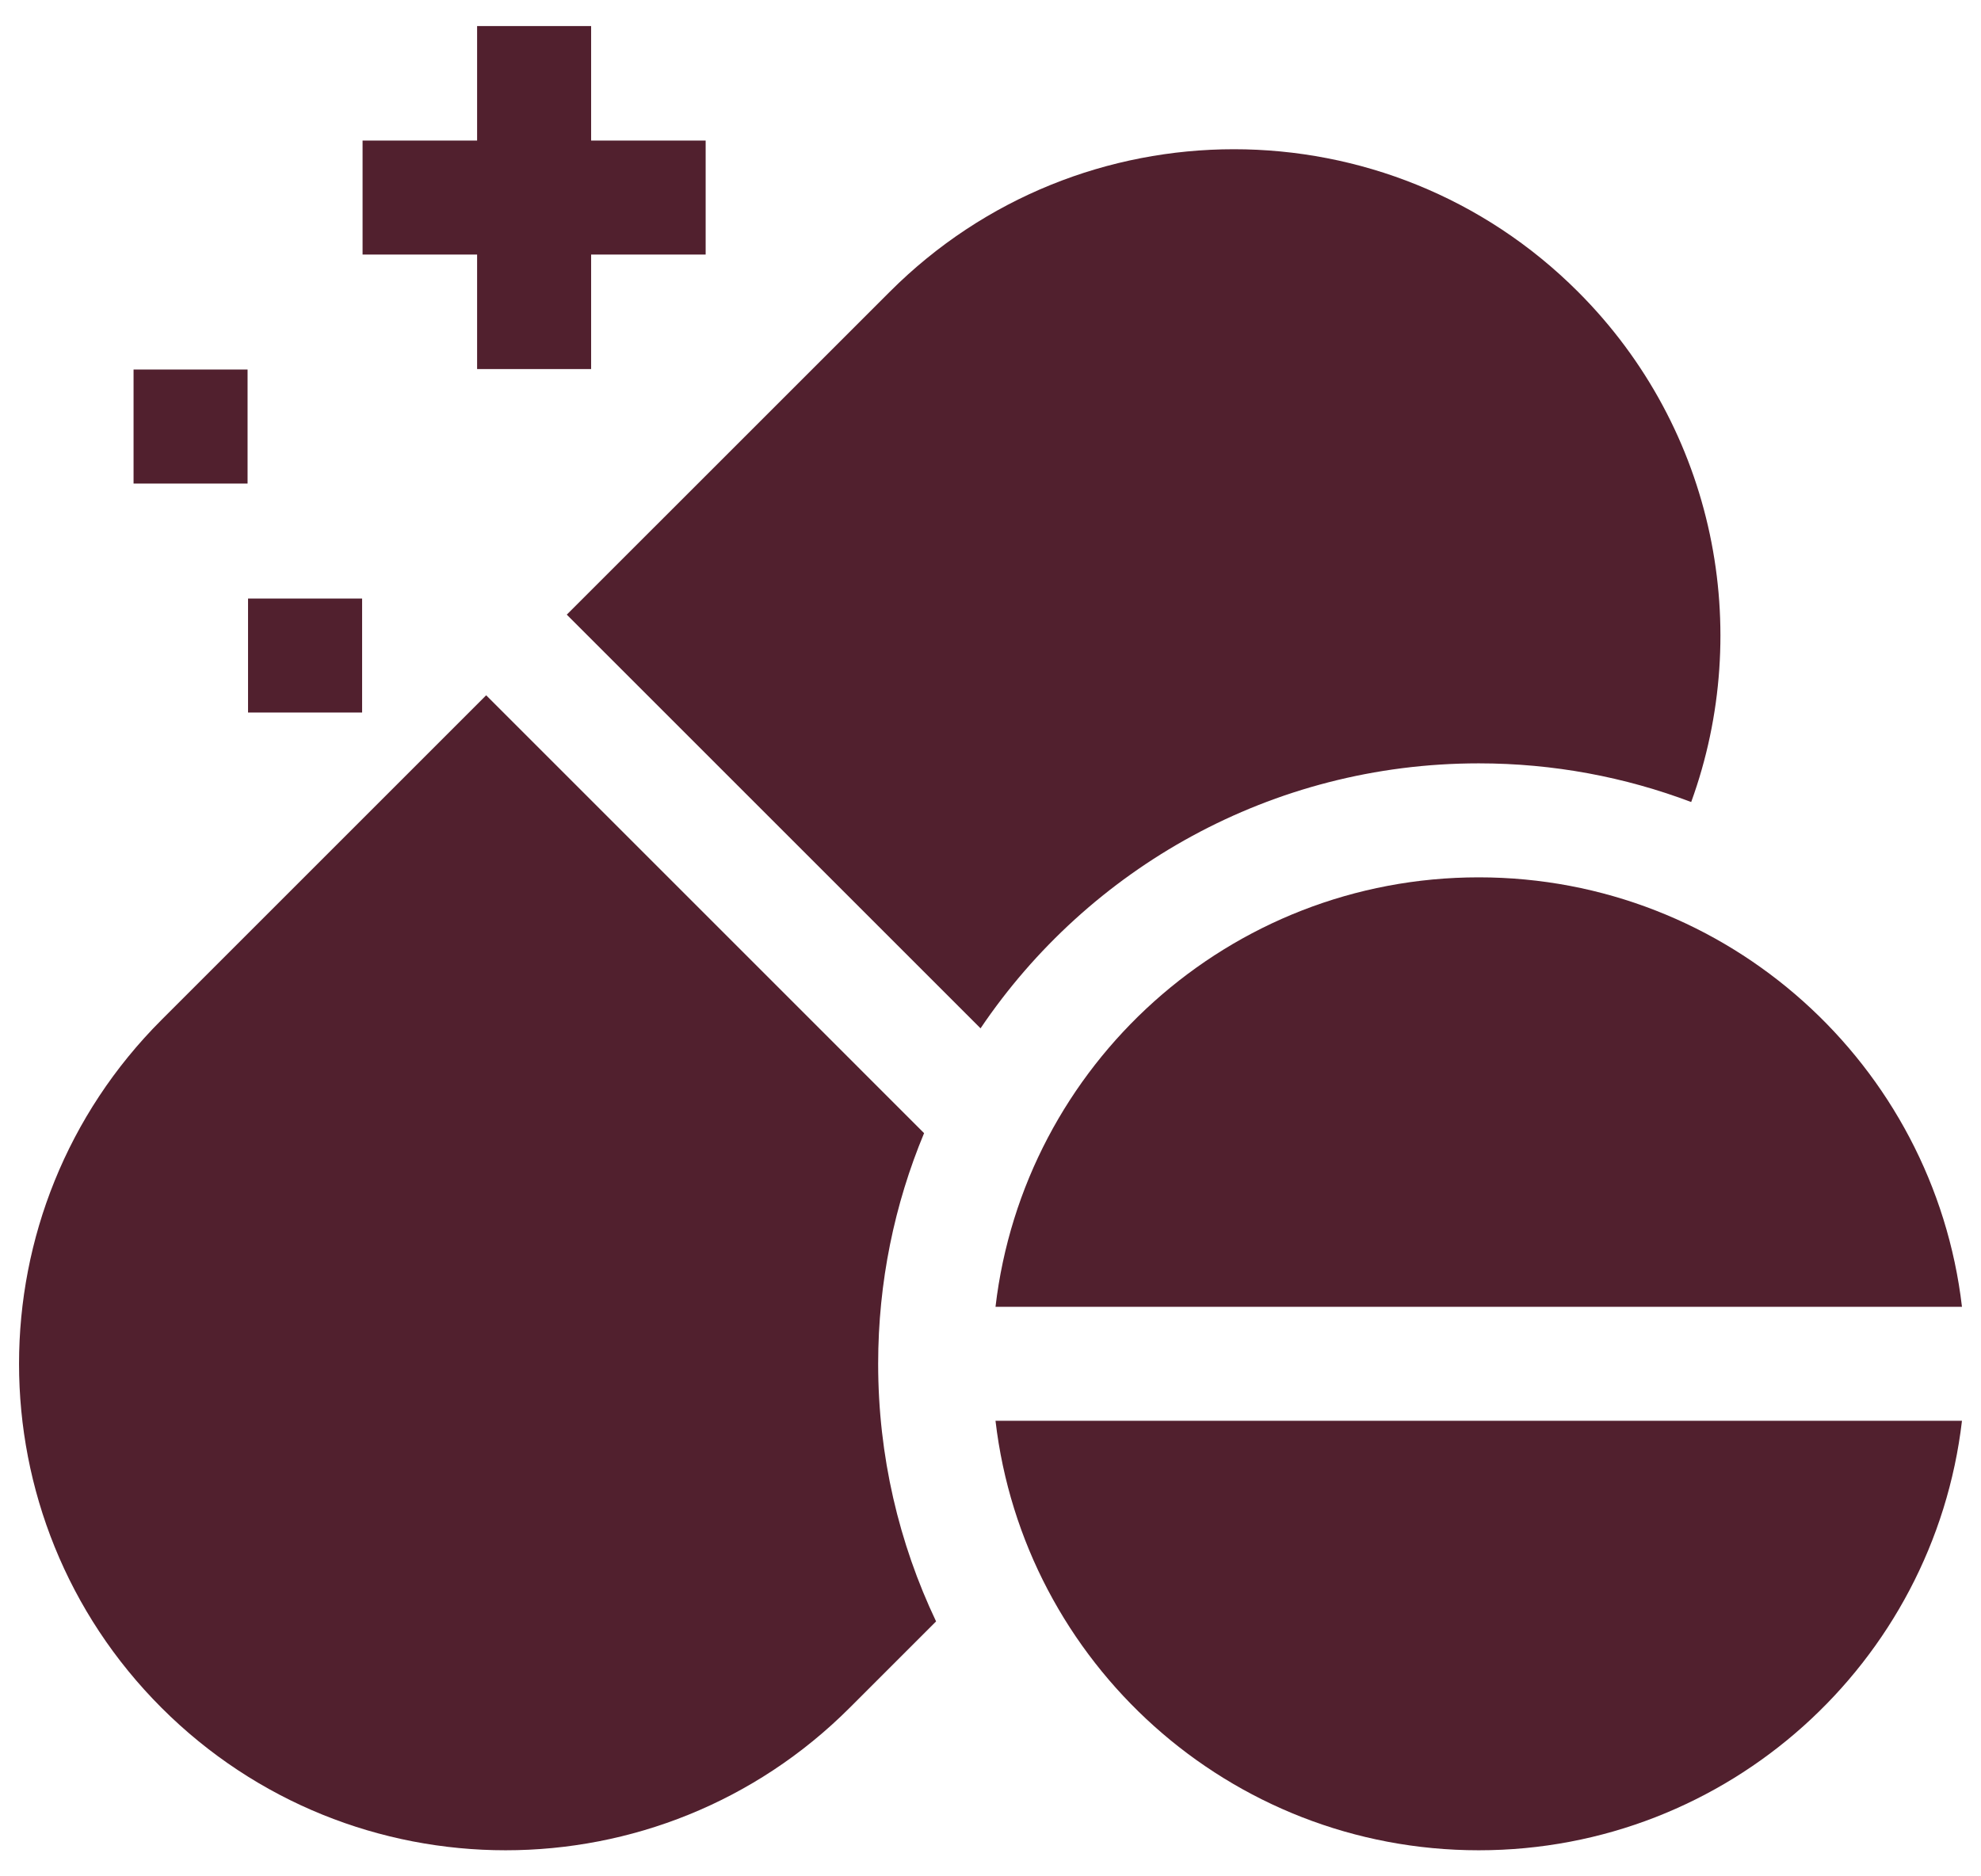
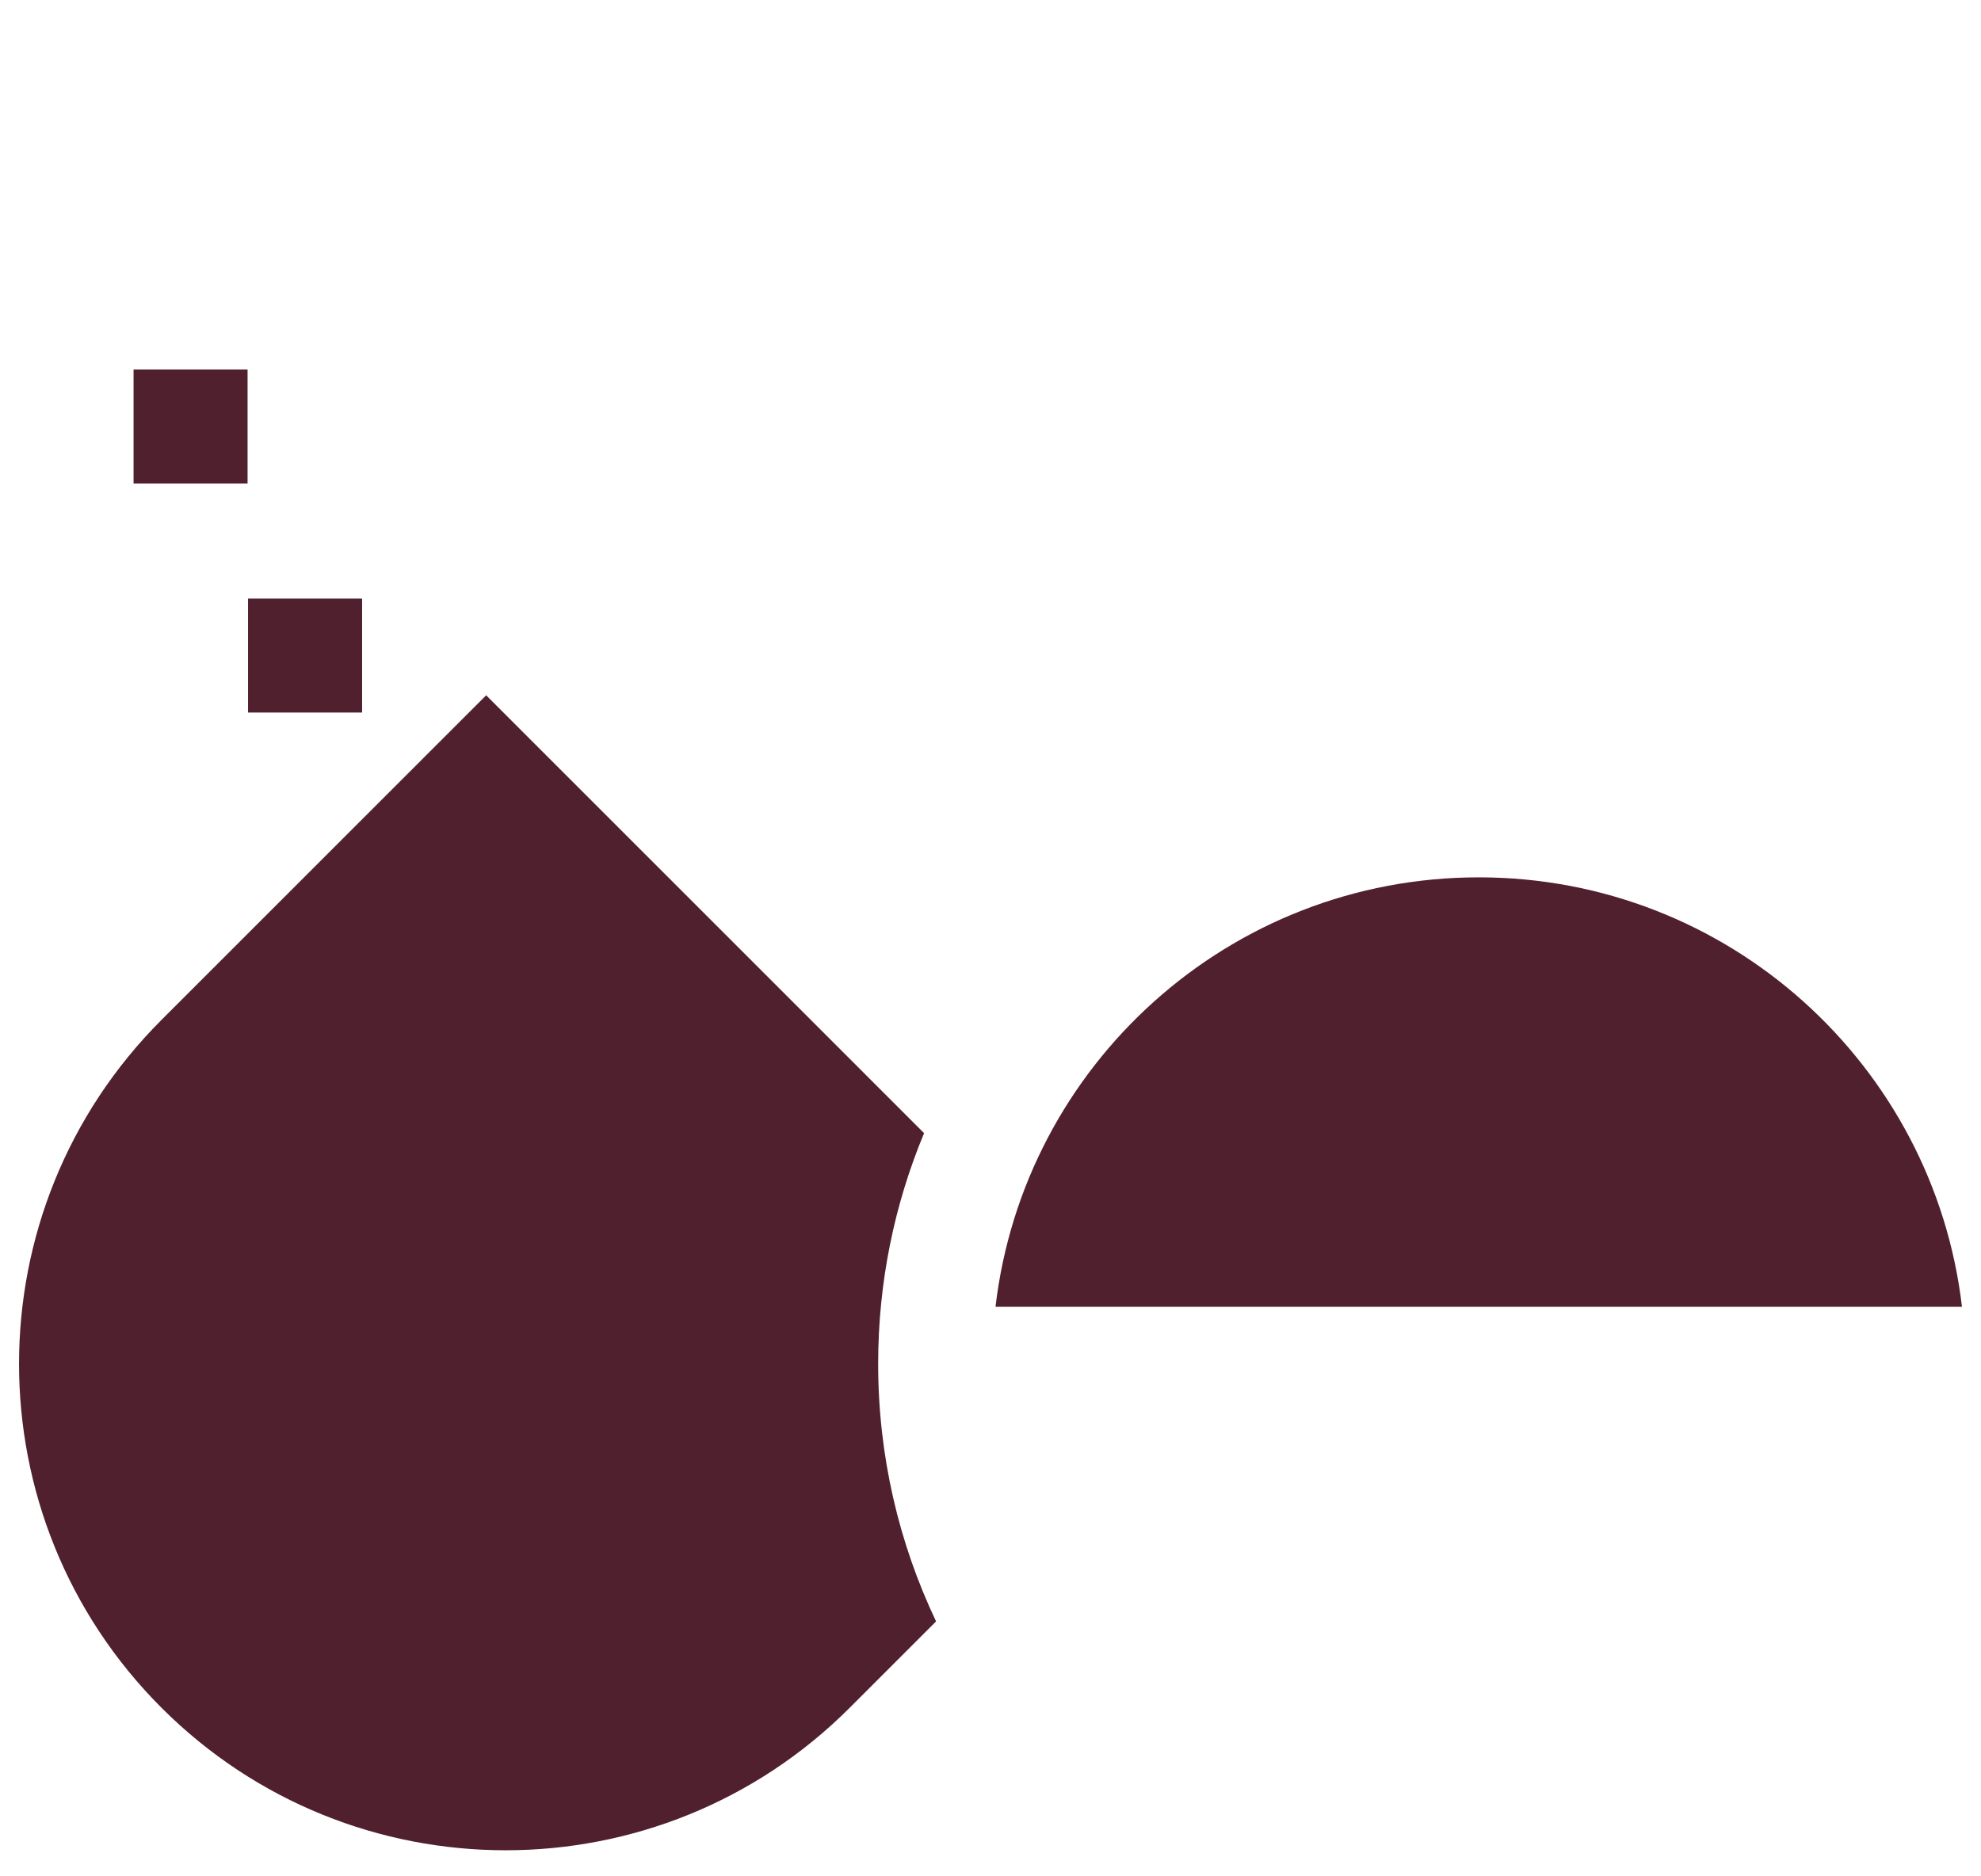
<svg xmlns="http://www.w3.org/2000/svg" width="38" height="36" viewBox="0 0 38 36" fill="none">
-   <path d="M9.152 7.081H11.339V4.884H13.536V2.697H11.339V0.5H9.152V2.697H6.955V4.884H9.152V7.081Z" fill="#51202E" />
  <path d="M4.758 11.484H6.946V13.671H4.758V11.484Z" fill="#51202E" />
  <path d="M2.562 7.09H4.749V9.278H2.562V7.09Z" fill="#51202E" />
-   <path d="M28.366 35.5C33.15 35.5 37.093 31.9 37.635 27.26H19.096C19.638 31.9 23.581 35.5 28.366 35.5Z" fill="#51202E" />
  <path d="M19.096 25.073H37.635C37.093 20.434 33.15 16.833 28.366 16.833C23.581 16.833 19.638 20.434 19.096 25.073Z" fill="#51202E" />
  <path d="M17.726 21.741L9.326 13.34L3.099 19.567C-0.546 23.212 -0.546 29.122 3.099 32.767C6.744 36.411 12.653 36.411 16.298 32.767L17.956 31.109C17.244 29.611 16.845 27.936 16.845 26.167C16.845 24.598 17.159 23.103 17.726 21.741Z" fill="#51202E" />
-   <path d="M28.366 14.646C29.801 14.646 31.174 14.909 32.441 15.388C33.64 12.087 32.916 8.244 30.269 5.597C26.624 1.952 20.714 1.952 17.069 5.597L10.872 11.793L18.809 19.73C20.879 16.663 24.387 14.646 28.366 14.646Z" fill="#51202E" />
</svg>